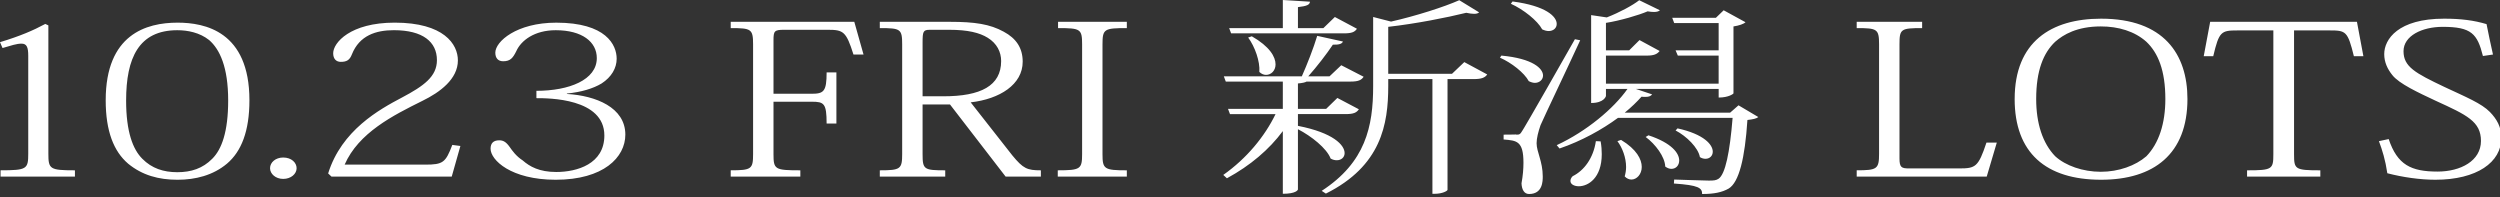
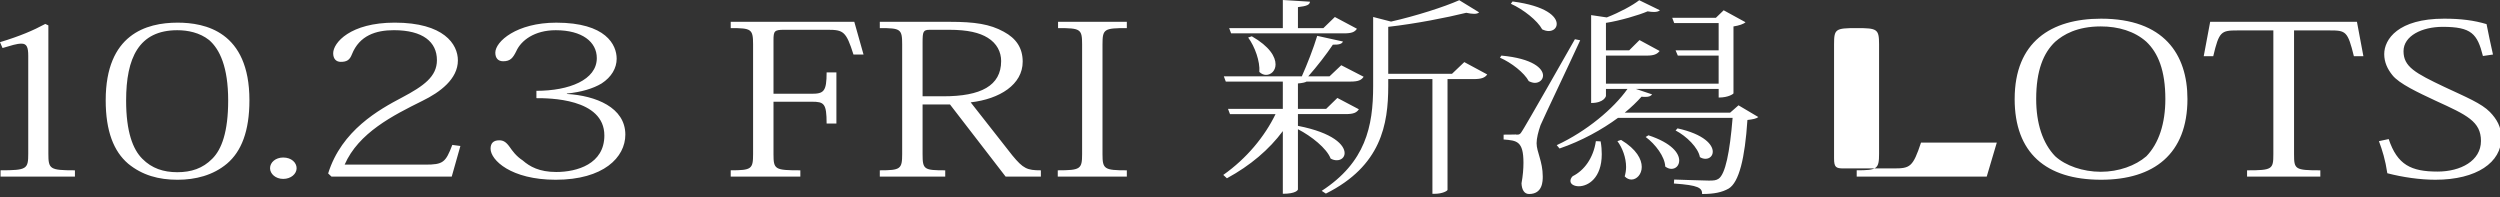
<svg xmlns="http://www.w3.org/2000/svg" width="279" height="22" viewBox="0 0 279 22" overflow="visible">
  <rect x="0" y="0" width="279" height="22" fill="#333333" stroke="none" />
-   <path fill="#FFF" d="M3.152 6.227c0-.937-.156-1.357-.75-1.357-.56 0-1.154.21-2.12.49L0 4.706c2.247-.68 3.713-1.31 5.055-2.036l.343.163v14.324c0 1.71.156 1.85 2.964 1.85v.702h-8.3v-.703c2.933 0 3.09-.14 3.09-1.85V6.227zM14.292 18.258c-1.59-1.357-2.496-3.604-2.496-7.07 0-7.35 4.524-8.66 8.02-8.66 3.026 0 8.02.96 8.02 8.66 0 3.466-.906 5.713-2.497 7.07-1.56 1.31-3.527 1.803-5.524 1.803-2.09 0-3.933-.492-5.524-1.802zm-.218-7.046c0 3.488.75 5.454 1.81 6.508 1.06 1.076 2.372 1.498 3.9 1.498 1.56 0 2.84-.422 3.9-1.498 1.062-1.054 1.78-3.02 1.78-6.508 0-3.722-.937-5.71-2.123-6.74-1.06-.844-2.402-1.1-3.556-1.1-4.306 0-5.71 3.112-5.71 7.84zM33.102 18.772c0 .632-.624 1.194-1.498 1.194-.843 0-1.467-.562-1.467-1.194 0-.655.624-1.193 1.467-1.193.937 0 1.498.584 1.498 1.192zM51.38 16.292l-.967 3.417H36.995l-.374-.353c1.5-4.82 5.71-7.14 8.24-8.473 2.433-1.288 3.9-2.34 3.9-4.167 0-2.036-1.56-3.347-4.806-3.347-1.997 0-3.838.585-4.68 2.69-.25.656-.594.844-1.25.844-.5 0-.842-.327-.842-.96 0-1.17 1.903-3.417 6.865-3.417 5.492 0 7.052 2.41 7.052 4.213 0 2.084-1.998 3.56-3.964 4.518-3.308 1.64-7.115 3.56-8.675 7.116h8.988c1.997 0 2.278-.234 3.027-2.2l.905.118zM63.266 10.486c3.214.188 6.522 1.498 6.522 4.54 0 2.53-2.434 5.034-7.77 5.034-4.993 0-7.27-2.2-7.27-3.465 0-.608.31-.937.966-.937.437 0 .75.164 1.154.726.312.445.718 1.03 1.467 1.52.78.68 1.84 1.29 3.745 1.29 2.31 0 5.367-.89 5.367-4.074 0-4.166-6.24-4.166-7.583-4.166v-.82c3.65 0 6.74-1.217 6.74-3.65 0-1.803-1.623-3.113-4.587-3.113-2.372 0-3.87 1.147-4.4 2.342-.375.75-.655 1.123-1.466 1.123-.56 0-.873-.35-.873-.96 0-1.24 2.372-3.347 6.803-3.347 5.554 0 6.74 2.48 6.74 4.026 0 1.03-.562 2.036-1.685 2.762-.937.562-2.247.96-3.87 1.123v.046zM93.343 8.076v5.71H92.25c0-2.246-.28-2.434-1.653-2.434h-4.275v5.852c0 1.71.156 1.803 2.996 1.803v.702h-7.77v-.703c2.31 0 2.496-.14 2.496-1.803V4.94c0-1.71-.218-1.804-2.496-1.804v-.7H95.34l1.03 3.65h-1.123c-.812-2.574-1.124-2.762-2.87-2.762h-4.87c-1.09 0-1.185.14-1.185 1.17v5.97h4.244c1.373 0 1.685-.258 1.685-2.388h1.093zM106.02 2.435c2.776 0 4.46.258 5.99 1.1 1.404.75 2.122 1.826 2.122 3.348 0 2.552-2.56 4.167-5.804 4.54l4.65 5.923c1.216 1.475 1.653 1.662 3.182 1.662v.702h-3.932l-6.21-8.052h-3.058v5.547c0 1.71.156 1.803 2.528 1.803v.702h-7.302v-.702c2.31 0 2.496-.14 2.496-1.826V4.94c0-1.71-.187-1.804-2.496-1.804v-.7h7.833zm-2.248.89c-.75 0-.812.187-.812 1.45v5.97h2.34c4.15 0 6.428-1.17 6.428-3.934 0-1.005-.468-1.965-1.498-2.597-.905-.562-2.216-.89-4.307-.89h-2.15zM118.048 19.007c2.527 0 2.715-.14 2.715-1.803V4.94c0-1.71-.188-1.804-2.684-1.804v-.7h7.675v.7c-2.528 0-2.715.095-2.715 1.804v12.265c0 1.662.187 1.803 2.715 1.803v.702h-7.708v-.703zM144.85 12.733v1.312c3.963.772 5.21 2.153 5.21 3.042 0 .47-.374.796-.873.796-.218 0-.437-.046-.687-.187-.437-1.147-2.153-2.505-3.65-3.277v6.717c0 .07-.22.49-1.686.49V14.63c-1.53 2.06-3.62 3.84-6.24 5.267l-.407-.375c2.62-1.85 4.618-4.283 5.835-6.788h-5.086l-.22-.585h6.117V9.104h-6.366l-.218-.585h8.705c.593-1.334 1.31-3.16 1.716-4.518l2.872.632c-.094.258-.437.375-1.124.352-.687 1.03-1.748 2.41-2.746 3.534h2.372l1.31-1.24 2.498 1.287c-.25.374-.593.538-1.467.538h-4.9c-.155.094-.467.164-.966.21v2.833H148l1.25-1.217 2.4 1.265c-.25.375-.592.538-1.465.538h-5.335zm-7.458-9.01l-.218-.586h5.99V0l3.028.188c-.03.352-.343.49-1.342.608v2.34h2.84l1.28-1.24 2.464 1.312c-.25.375-.593.515-1.467.515h-12.575zm2.31.327c1.996 1.146 2.65 2.294 2.65 3.137 0 .702-.498 1.17-1.06 1.17-.25 0-.5-.094-.75-.327.095-1.17-.5-2.833-1.247-3.84l.406-.14zm23.714 2.88l2.56 1.38c-.25.352-.625.516-1.5.516h-2.932v12.358c0 .117-.562.444-1.436.444h-.25V8.825h-4.93v.77c0 4.285-.78 8.92-6.96 12.01l-.467-.305c4.9-3.184 5.743-7.187 5.743-11.68V1.895l1.997.515c2.777-.63 5.93-1.638 7.614-2.387l2.215 1.357c-.126.117-.313.164-.563.164s-.53-.047-.874-.117c-2.184.54-5.617 1.218-8.706 1.568v5.243h7.114l1.376-1.31zM167.553 6.203c3.525.328 4.65 1.45 4.65 2.224 0 .468-.406.82-.906.82-.22 0-.437-.07-.686-.19-.5-.936-1.935-2.06-3.214-2.62l.157-.234zm1.654 8.824c.343 0 .437 0 .717-.49.062-.095.53-.82 5.836-10.16l.592.117c-1.342 2.926-3.963 8.403-4.43 9.48-.25.726-.438 1.45-.438 2.013 0 .96.687 2.036.687 3.698 0 .515 0 1.966-1.527 1.966-.53 0-.812-.467-.844-1.192.155-.843.218-1.615.218-2.294 0-2.435-.75-2.48-2.215-2.598v-.54c1.06 0 1.404-.022 1.404-.022v.023zM168.8.164c3.745.49 4.93 1.686 4.93 2.505 0 .467-.373.795-.903.795-.22 0-.47-.07-.718-.188-.53-.983-2.092-2.224-3.496-2.855l.187-.258zm25.214 11.587l2.216 1.312c-.188.164-.593.258-1.218.327-.28 4.283-.936 6.95-2.09 7.653-.75.422-1.623.608-2.965.608 0-.678-.374-.98-3.15-1.17l.03-.443c1.062.046 3.183.093 3.87.116.56 0 .81-.023 1.092-.21.747-.516 1.247-2.926 1.56-6.788h-12.795c-1.778 1.31-4.057 2.574-6.52 3.417l-.313-.374c3.34-1.545 6.366-4.097 7.896-6.273h-2.403v.796s-.188.773-1.653.773V1.686l1.747.258c1.435-.562 2.87-1.335 3.62-1.92l2.31 1.124c-.126.117-.345.188-.657.188-.22 0-.437-.023-.717-.07-.968.42-3.12 1.053-4.65 1.287V5.62h2.59l1.155-1.148 2.248 1.218c-.28.35-.625.515-1.436.515h-4.557V9.34H191.8V6.203h-4.556l-.25-.585h4.807V2.575h-4.96l-.22-.585h4.868l.873-.843 2.436 1.334c-.187.19-.718.376-1.342.47v7.466c0 .047-.53.47-1.653.47v-.96h-9.235l1.81.607c-.156.188-.344.28-.75.28-.124 0-.28 0-.437-.022-.5.563-1.123 1.17-1.87 1.78h11.763l.934-.82zm-15.383 4.026c.094.516.125 1.007.125 1.428 0 2.67-1.528 3.582-2.56 3.582-.53 0-.936-.234-.936-.586 0-.163.06-.35.25-.538 1.278-.632 2.308-2.013 2.59-3.91l.53.024zm2.278-.164c1.747 1.054 2.31 2.178 2.31 3.02 0 .82-.563 1.405-1.155 1.405-.25 0-.53-.117-.748-.352.093-.328.155-.68.155-1.054 0-1.028-.405-2.13-.968-2.878l.406-.14zm3.06-.514c2.62.866 3.43 2.013 3.43 2.81 0 .56-.374.936-.872.936-.22 0-.47-.094-.688-.258-.03-1.076-1.092-2.504-2.184-3.3l.313-.188zm3.243-.773c2.966.655 3.933 1.826 3.933 2.6 0 .467-.343.795-.81.795-.19 0-.407-.047-.626-.188-.187-1.054-1.497-2.34-2.715-2.973l.22-.235zM222.842 15.917l-1.124 3.792h-14.51v-.703c2.278 0 2.496-.14 2.496-1.85V4.94c0-1.71-.218-1.804-2.496-1.804v-.7h7.302v.7c-2.37 0-2.527.095-2.527 1.804v12.733c0 1.006.22 1.123 1.06 1.123h5.618c1.81 0 2.122-.164 3.027-2.88h1.155zM224.836 11.05c0-6.368 4.057-8.966 9.643-8.966 7.02 0 9.64 3.98 9.64 8.965 0 6.13-3.744 9.01-9.64 9.01-6.18 0-9.644-3.02-9.644-9.01zm4.524-6.392c-1.31 1.24-2.122 3.207-2.122 6.39 0 2.716.718 4.94 2.122 6.39 1.154 1.055 3.09 1.733 5.087 1.733 1.996 0 3.87-.678 5.086-1.73 1.404-1.452 2.12-3.676 2.12-6.39 0-3.185-.81-5.15-2.12-6.392-1.31-1.17-3.12-1.71-5.086-1.71-2.652 0-4.18.914-5.087 1.71zM256.016 3.395v13.81c0 1.686.093 1.803 2.933 1.803v.702h-8.177v-.702c2.81 0 2.934-.117 2.934-1.803V3.395h-3.994c-1.84 0-2.06.117-2.715 2.88h-1.062l.72-3.84h16.38l.72 3.84h-1.062c-.688-2.81-.906-2.88-2.715-2.88h-3.964zM266.578 15.52c.967 2.88 2.496 3.628 5.46 3.628 2.56 0 4.837-1.194 4.837-3.418 0-2.177-1.592-2.902-5.023-4.47-1.998-.937-4.12-1.92-4.868-2.88-.53-.655-.905-1.428-.905-2.34 0-1.663 1.56-3.956 6.677-3.956 1.873 0 3.34.187 4.743.608.187.96.468 2.294.718 3.394l-1.123.164c-.625-2.48-1.28-3.254-4.494-3.254-2.308 0-4.367 1.007-4.367 2.716 0 1.73 1.28 2.434 4.587 4.002 2.402 1.124 4.12 1.826 5.055 2.786.75.772 1.28 1.66 1.28 2.88 0 2.737-2.747 4.68-7.364 4.68-1.716 0-3.65-.28-5.366-.725-.22-1.498-.562-2.575-.937-3.582l1.09-.233z" />
+   <path fill="#FFF" d="M3.152 6.227c0-.937-.156-1.357-.75-1.357-.56 0-1.154.21-2.12.49L0 4.706c2.247-.68 3.713-1.31 5.055-2.036l.343.163v14.324c0 1.71.156 1.85 2.964 1.85v.702h-8.3v-.703c2.933 0 3.09-.14 3.09-1.85V6.227zM14.292 18.258c-1.59-1.357-2.496-3.604-2.496-7.07 0-7.35 4.524-8.66 8.02-8.66 3.026 0 8.02.96 8.02 8.66 0 3.466-.906 5.713-2.497 7.07-1.56 1.31-3.527 1.803-5.524 1.803-2.09 0-3.933-.492-5.524-1.802zm-.218-7.046c0 3.488.75 5.454 1.81 6.508 1.06 1.076 2.372 1.498 3.9 1.498 1.56 0 2.84-.422 3.9-1.498 1.062-1.054 1.78-3.02 1.78-6.508 0-3.722-.937-5.71-2.123-6.74-1.06-.844-2.402-1.1-3.556-1.1-4.306 0-5.71 3.112-5.71 7.84zM33.102 18.772c0 .632-.624 1.194-1.498 1.194-.843 0-1.467-.562-1.467-1.194 0-.655.624-1.193 1.467-1.193.937 0 1.498.584 1.498 1.192zM51.38 16.292l-.967 3.417H36.995l-.374-.353c1.5-4.82 5.71-7.14 8.24-8.473 2.433-1.288 3.9-2.34 3.9-4.167 0-2.036-1.56-3.347-4.806-3.347-1.997 0-3.838.585-4.68 2.69-.25.656-.594.844-1.25.844-.5 0-.842-.327-.842-.96 0-1.17 1.903-3.417 6.865-3.417 5.492 0 7.052 2.41 7.052 4.213 0 2.084-1.998 3.56-3.964 4.518-3.308 1.64-7.115 3.56-8.675 7.116h8.988c1.997 0 2.278-.234 3.027-2.2l.905.118zM63.266 10.486c3.214.188 6.522 1.498 6.522 4.54 0 2.53-2.434 5.034-7.77 5.034-4.993 0-7.27-2.2-7.27-3.465 0-.608.31-.937.966-.937.437 0 .75.164 1.154.726.312.445.718 1.03 1.467 1.52.78.68 1.84 1.29 3.745 1.29 2.31 0 5.367-.89 5.367-4.074 0-4.166-6.24-4.166-7.583-4.166v-.82c3.65 0 6.74-1.217 6.74-3.65 0-1.803-1.623-3.113-4.587-3.113-2.372 0-3.87 1.147-4.4 2.342-.375.75-.655 1.123-1.466 1.123-.56 0-.873-.35-.873-.96 0-1.24 2.372-3.347 6.803-3.347 5.554 0 6.74 2.48 6.74 4.026 0 1.03-.562 2.036-1.685 2.762-.937.562-2.247.96-3.87 1.123v.046zM93.343 8.076v5.71H92.25c0-2.246-.28-2.434-1.653-2.434h-4.275v5.852c0 1.71.156 1.803 2.996 1.803v.702h-7.77v-.703c2.31 0 2.496-.14 2.496-1.803V4.94c0-1.71-.218-1.804-2.496-1.804v-.7H95.34l1.03 3.65h-1.123c-.812-2.574-1.124-2.762-2.87-2.762h-4.87c-1.09 0-1.185.14-1.185 1.17v5.97h4.244c1.373 0 1.685-.258 1.685-2.388h1.093zM106.02 2.435c2.776 0 4.46.258 5.99 1.1 1.404.75 2.122 1.826 2.122 3.348 0 2.552-2.56 4.167-5.804 4.54l4.65 5.923c1.216 1.475 1.653 1.662 3.182 1.662v.702h-3.932l-6.21-8.052h-3.058v5.547c0 1.71.156 1.803 2.528 1.803v.702h-7.302v-.702c2.31 0 2.496-.14 2.496-1.826V4.94c0-1.71-.187-1.804-2.496-1.804v-.7h7.833zm-2.248.89c-.75 0-.812.187-.812 1.45v5.97h2.34c4.15 0 6.428-1.17 6.428-3.934 0-1.005-.468-1.965-1.498-2.597-.905-.562-2.216-.89-4.307-.89h-2.15zM118.048 19.007c2.527 0 2.715-.14 2.715-1.803V4.94c0-1.71-.188-1.804-2.684-1.804v-.7h7.675v.7c-2.528 0-2.715.095-2.715 1.804v12.265c0 1.662.187 1.803 2.715 1.803v.702h-7.708v-.703zM144.85 12.733v1.312c3.963.772 5.21 2.153 5.21 3.042 0 .47-.374.796-.873.796-.218 0-.437-.046-.687-.187-.437-1.147-2.153-2.505-3.65-3.277v6.717c0 .07-.22.49-1.686.49V14.63c-1.53 2.06-3.62 3.84-6.24 5.267l-.407-.375c2.62-1.85 4.618-4.283 5.835-6.788h-5.086l-.22-.585h6.117V9.104h-6.366l-.218-.585h8.705c.593-1.334 1.31-3.16 1.716-4.518l2.872.632c-.094.258-.437.375-1.124.352-.687 1.03-1.748 2.41-2.746 3.534h2.372l1.31-1.24 2.498 1.287c-.25.374-.593.538-1.467.538h-4.9c-.155.094-.467.164-.966.21v2.833H148l1.25-1.217 2.4 1.265c-.25.375-.592.538-1.465.538h-5.335zm-7.458-9.01l-.218-.586h5.99V0l3.028.188c-.03.352-.343.49-1.342.608v2.34h2.84l1.28-1.24 2.464 1.312c-.25.375-.593.515-1.467.515h-12.575zm2.31.327c1.996 1.146 2.65 2.294 2.65 3.137 0 .702-.498 1.17-1.06 1.17-.25 0-.5-.094-.75-.327.095-1.17-.5-2.833-1.247-3.84l.406-.14zm23.714 2.88l2.56 1.38c-.25.352-.625.516-1.5.516h-2.932v12.358c0 .117-.562.444-1.436.444h-.25V8.825h-4.93v.77c0 4.285-.78 8.92-6.96 12.01l-.467-.305c4.9-3.184 5.743-7.187 5.743-11.68V1.895l1.997.515c2.777-.63 5.93-1.638 7.614-2.387l2.215 1.357c-.126.117-.313.164-.563.164s-.53-.047-.874-.117c-2.184.54-5.617 1.218-8.706 1.568v5.243h7.114l1.376-1.31zM167.553 6.203c3.525.328 4.65 1.45 4.65 2.224 0 .468-.406.82-.906.82-.22 0-.437-.07-.686-.19-.5-.936-1.935-2.06-3.214-2.62l.157-.234zm1.654 8.824c.343 0 .437 0 .717-.49.062-.095.53-.82 5.836-10.16l.592.117c-1.342 2.926-3.963 8.403-4.43 9.48-.25.726-.438 1.45-.438 2.013 0 .96.687 2.036.687 3.698 0 .515 0 1.966-1.527 1.966-.53 0-.812-.467-.844-1.192.155-.843.218-1.615.218-2.294 0-2.435-.75-2.48-2.215-2.598v-.54c1.06 0 1.404-.022 1.404-.022v.023zM168.8.164c3.745.49 4.93 1.686 4.93 2.505 0 .467-.373.795-.903.795-.22 0-.47-.07-.718-.188-.53-.983-2.092-2.224-3.496-2.855l.187-.258zm25.214 11.587l2.216 1.312c-.188.164-.593.258-1.218.327-.28 4.283-.936 6.95-2.09 7.653-.75.422-1.623.608-2.965.608 0-.678-.374-.98-3.15-1.17l.03-.443c1.062.046 3.183.093 3.87.116.56 0 .81-.023 1.092-.21.747-.516 1.247-2.926 1.56-6.788h-12.795c-1.778 1.31-4.057 2.574-6.52 3.417l-.313-.374c3.34-1.545 6.366-4.097 7.896-6.273h-2.403v.796s-.188.773-1.653.773V1.686l1.747.258c1.435-.562 2.87-1.335 3.62-1.92l2.31 1.124c-.126.117-.345.188-.657.188-.22 0-.437-.023-.717-.07-.968.42-3.12 1.053-4.65 1.287V5.62h2.59l1.155-1.148 2.248 1.218c-.28.35-.625.515-1.436.515h-4.557V9.34H191.8V6.203h-4.556l-.25-.585h4.807V2.575h-4.96l-.22-.585h4.868l.873-.843 2.436 1.334c-.187.19-.718.376-1.342.47v7.466c0 .047-.53.47-1.653.47v-.96h-9.235l1.81.607c-.156.188-.344.28-.75.28-.124 0-.28 0-.437-.022-.5.563-1.123 1.17-1.87 1.78h11.763l.934-.82zm-15.383 4.026c.094.516.125 1.007.125 1.428 0 2.67-1.528 3.582-2.56 3.582-.53 0-.936-.234-.936-.586 0-.163.06-.35.25-.538 1.278-.632 2.308-2.013 2.59-3.91l.53.024zm2.278-.164c1.747 1.054 2.31 2.178 2.31 3.02 0 .82-.563 1.405-1.155 1.405-.25 0-.53-.117-.748-.352.093-.328.155-.68.155-1.054 0-1.028-.405-2.13-.968-2.878l.406-.14zm3.06-.514c2.62.866 3.43 2.013 3.43 2.81 0 .56-.374.936-.872.936-.22 0-.47-.094-.688-.258-.03-1.076-1.092-2.504-2.184-3.3l.313-.188zm3.243-.773c2.966.655 3.933 1.826 3.933 2.6 0 .467-.343.795-.81.795-.19 0-.407-.047-.626-.188-.187-1.054-1.497-2.34-2.715-2.973l.22-.235zM222.842 15.917l-1.124 3.792h-14.51v-.703c2.278 0 2.496-.14 2.496-1.85V4.94c0-1.71-.218-1.804-2.496-1.804v-.7v.7c-2.37 0-2.527.095-2.527 1.804v12.733c0 1.006.22 1.123 1.06 1.123h5.618c1.81 0 2.122-.164 3.027-2.88h1.155zM224.836 11.05c0-6.368 4.057-8.966 9.643-8.966 7.02 0 9.64 3.98 9.64 8.965 0 6.13-3.744 9.01-9.64 9.01-6.18 0-9.644-3.02-9.644-9.01zm4.524-6.392c-1.31 1.24-2.122 3.207-2.122 6.39 0 2.716.718 4.94 2.122 6.39 1.154 1.055 3.09 1.733 5.087 1.733 1.996 0 3.87-.678 5.086-1.73 1.404-1.452 2.12-3.676 2.12-6.39 0-3.185-.81-5.15-2.12-6.392-1.31-1.17-3.12-1.71-5.086-1.71-2.652 0-4.18.914-5.087 1.71zM256.016 3.395v13.81c0 1.686.093 1.803 2.933 1.803v.702h-8.177v-.702c2.81 0 2.934-.117 2.934-1.803V3.395h-3.994c-1.84 0-2.06.117-2.715 2.88h-1.062l.72-3.84h16.38l.72 3.84h-1.062c-.688-2.81-.906-2.88-2.715-2.88h-3.964zM266.578 15.52c.967 2.88 2.496 3.628 5.46 3.628 2.56 0 4.837-1.194 4.837-3.418 0-2.177-1.592-2.902-5.023-4.47-1.998-.937-4.12-1.92-4.868-2.88-.53-.655-.905-1.428-.905-2.34 0-1.663 1.56-3.956 6.677-3.956 1.873 0 3.34.187 4.743.608.187.96.468 2.294.718 3.394l-1.123.164c-.625-2.48-1.28-3.254-4.494-3.254-2.308 0-4.367 1.007-4.367 2.716 0 1.73 1.28 2.434 4.587 4.002 2.402 1.124 4.12 1.826 5.055 2.786.75.772 1.28 1.66 1.28 2.88 0 2.737-2.747 4.68-7.364 4.68-1.716 0-3.65-.28-5.366-.725-.22-1.498-.562-2.575-.937-3.582l1.09-.233z" />
</svg>